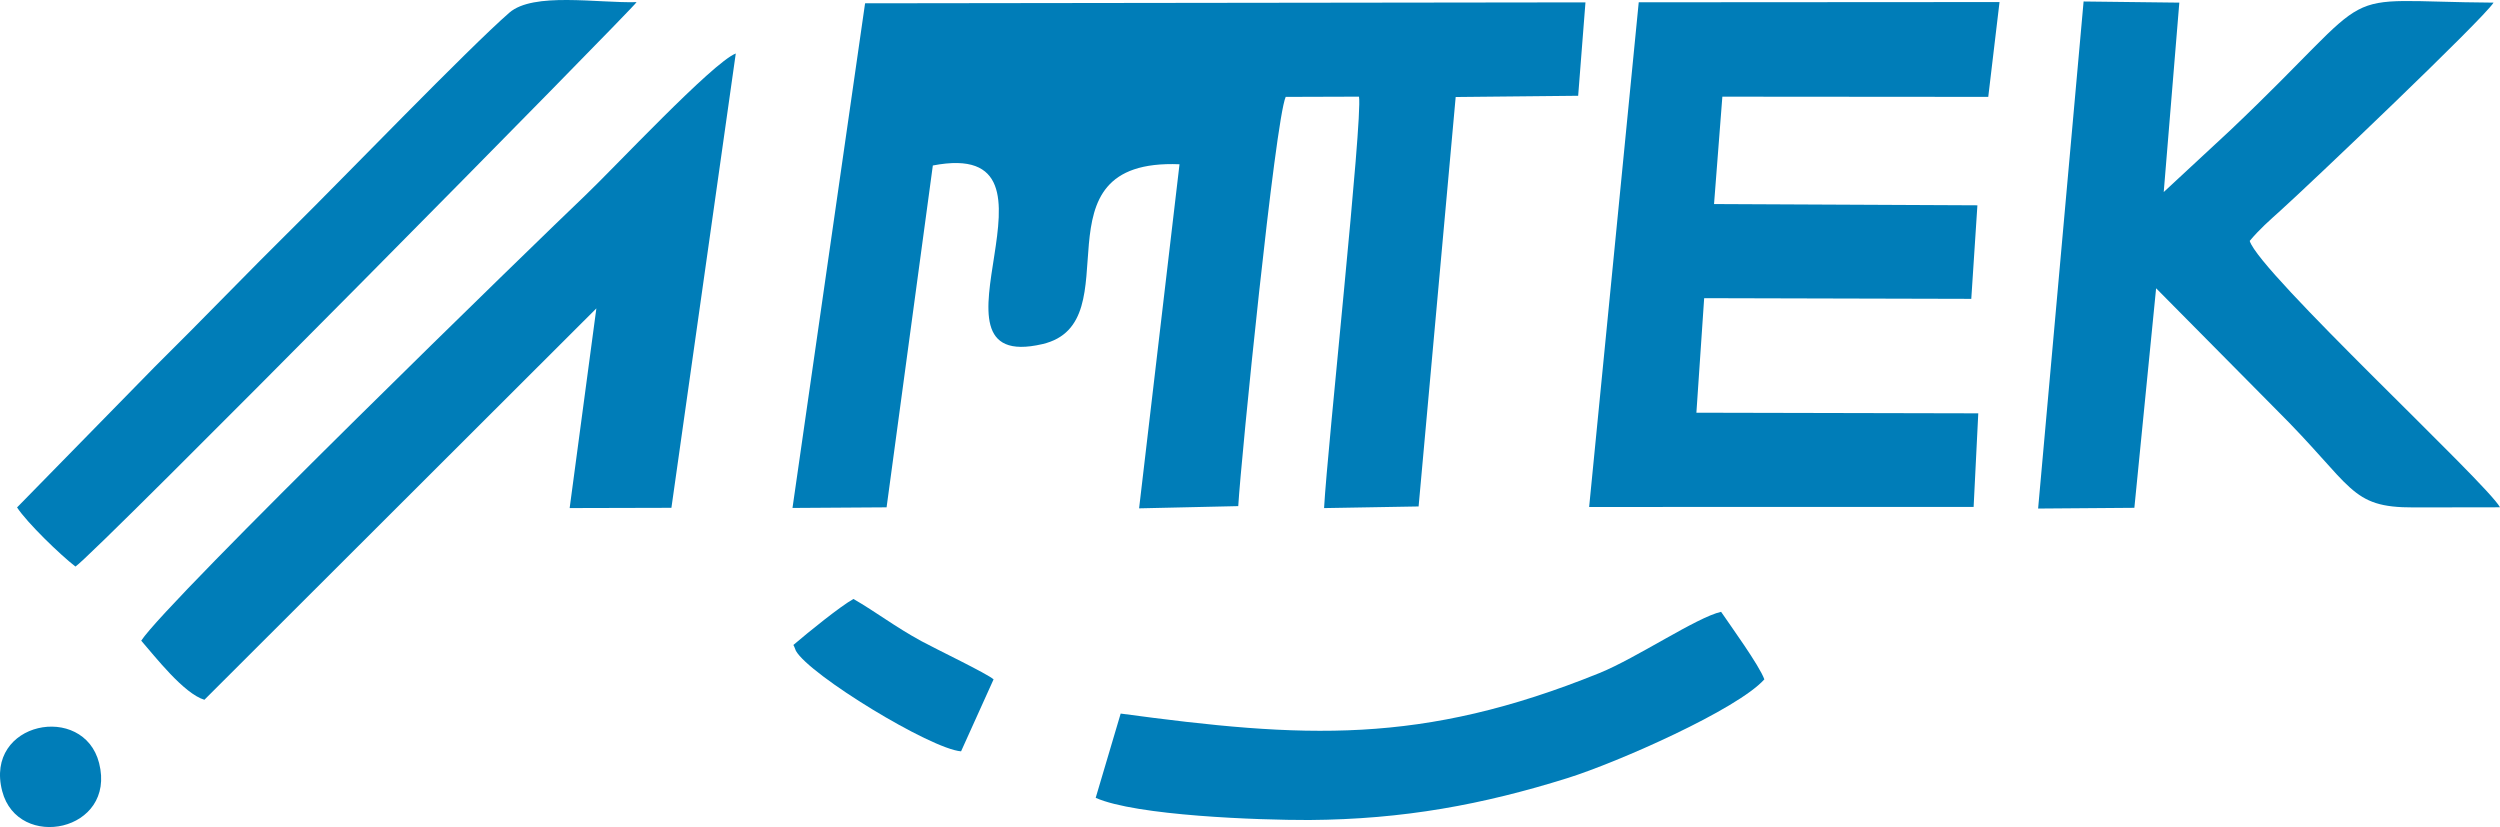
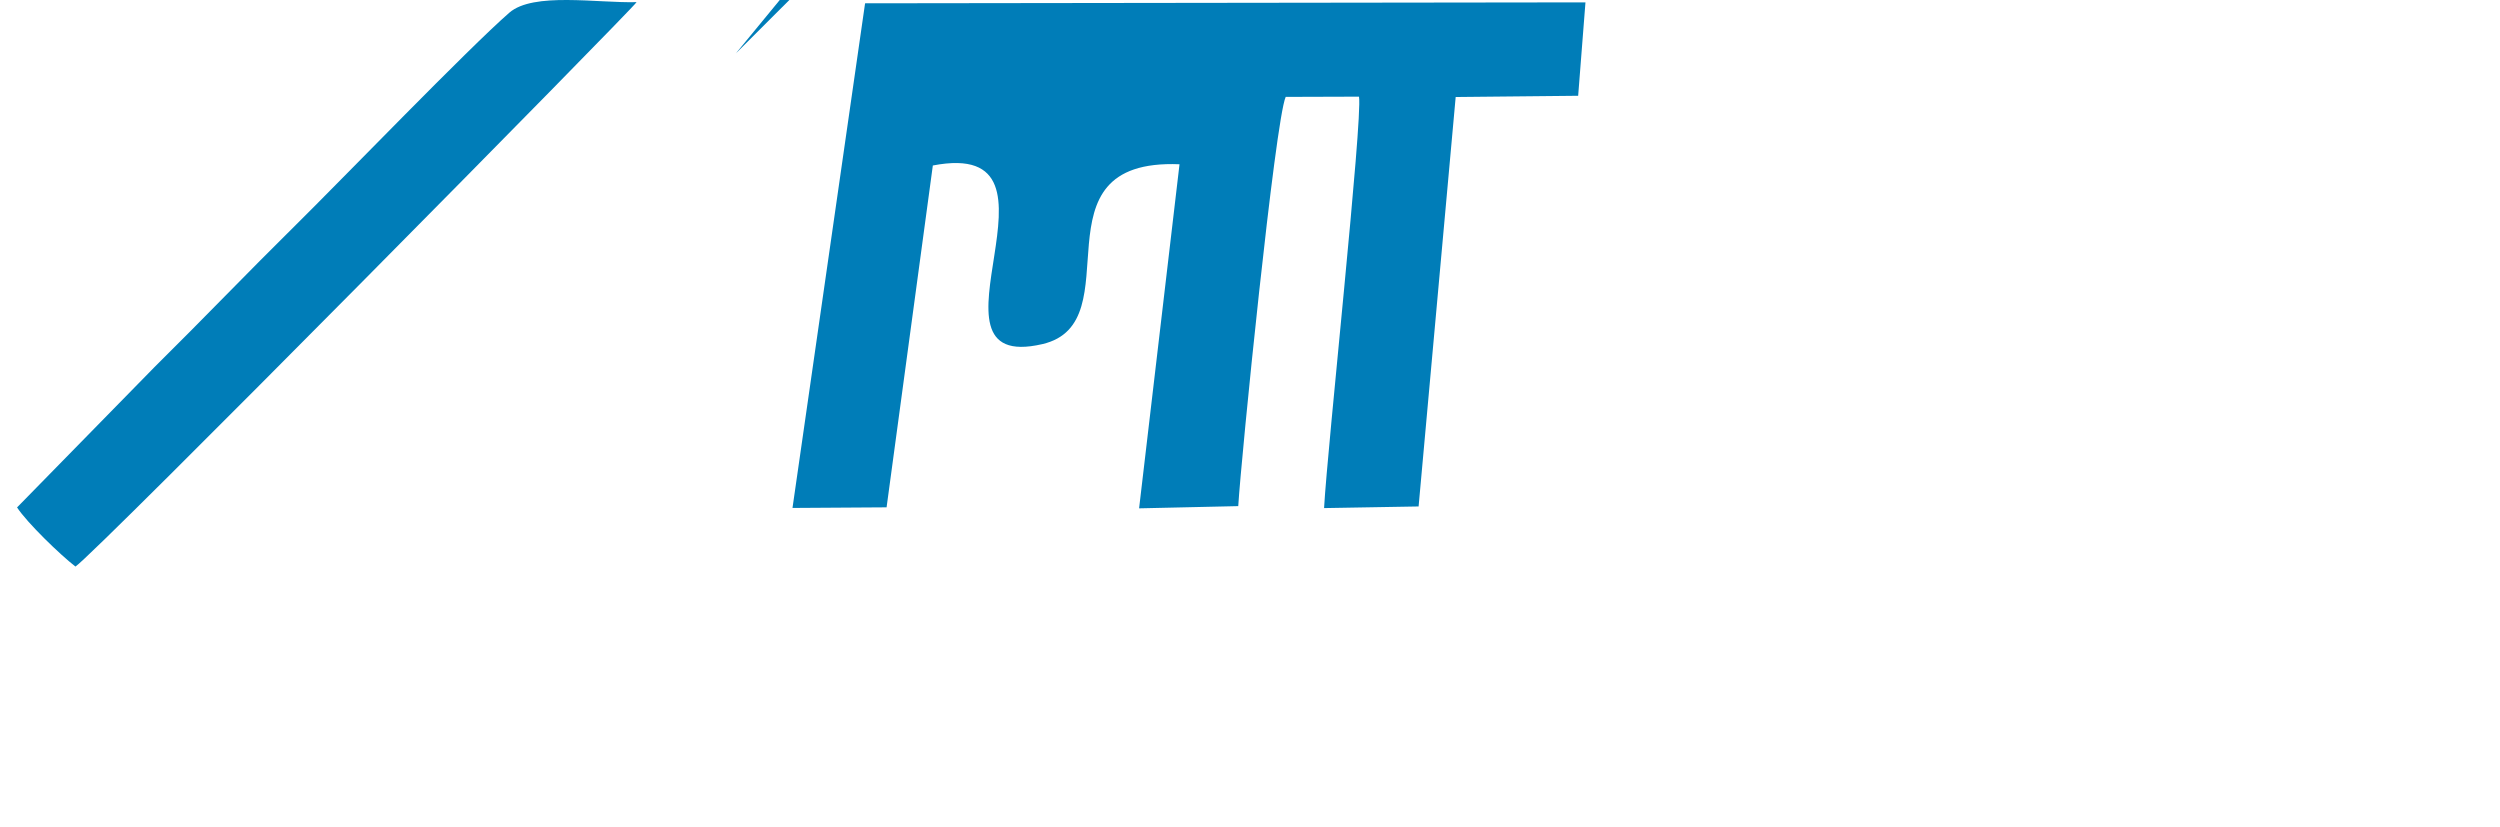
<svg xmlns="http://www.w3.org/2000/svg" xml:space="preserve" width="185.581mm" height="61.394mm" version="1.1" style="shape-rendering:geometricPrecision; text-rendering:geometricPrecision; image-rendering:optimizeQuality; fill-rule:evenodd; clip-rule:evenodd" viewBox="0 0 16903.43 5592">
  <defs>
    <style type="text/css">
   
    .fil0 {fill:#007DB8}
   
  </style>
  </defs>
  <g id="Layer_x0020_1">
    <g id="_1703543152192">
      <path class="fil0" d="M10719.92 16.02l-4870.81 6.28 -490.77 3412.12 636.21 -4.15 312.72 -2311.33c1018.99,-196.42 -156.81,1414.95 739.75,1207.89 623.03,-143.89 -91.66,-1256.99 928.13,-1216.23l-273.31 2326.5 670.43 -15.03c19.64,-330.61 249.73,-2607.61 320.75,-2766.99l495.75 -1.58c25.58,150.22 -213.55,2368.31 -236.21,2781.89l639.14 -11.06 250.69 -2768.36 828.17 -8.41 49.36 -631.55z" />
-       <polygon class="fil0" points="10744.77,3427.84 13344.38,3427.63 13375.86,2794.68 11469.99,2790.46 11522.51,2016.04 13328.6,2020.64 13369.99,1388.17 11589.25,1379.66 11645.51,653.61 13443.32,655.02 13519.55,13.93 11080.08,15.44 " />
-       <path class="fil0" d="M15211.11 1628.94c66.77,-79.73 131.75,-136.41 207.58,-204.68 200.26,-180.29 1371.71,-1295.43 1441.21,-1406.41 -1136.49,-7.49 -712.56,-150.18 -1780.4,863.28l-449.68 417.31 105.42 -1280.63 -647.21 -7.76 -307.53 3428.47 650.77 -4.98 147.06 -1484.32 808.36 816.49c529.77,525.72 496.37,666.63 933.9,665.22l582.84 -0.89c-86.99,-161.99 -1626.82,-1586.55 -1692.32,-1801.1z" />
-       <path class="fil0" d="M4974.86 361.66c-156.29,60.86 -824.97,776.55 -1020.33,962.18 -295.97,281.28 -2825.03,2739.05 -2999.69,3008 93.85,107.54 287.63,357.69 427.14,399.67l2650.28 -2646.33 -180.6 1350.08 688.05 -1.75 435.16 -3071.85z" />
+       <path class="fil0" d="M4974.86 361.66l2650.28 -2646.33 -180.6 1350.08 688.05 -1.75 435.16 -3071.85z" />
      <path class="fil0" d="M510.1 3830.67c124.33,-78.03 3782.38,-3784.47 3794.05,-3816.2 -264.76,7.35 -698.48,-69.75 -860.71,71.61 -277.26,241.63 -1127.19,1122.69 -1443.03,1434.49 -328.34,324.11 -629.01,638.37 -956.42,962.07l-928.68 948.25c68.18,103.91 291.13,319.86 394.79,399.78z" />
-       <path class="fil0" d="M8851.3 5544.41c638.23,-4.29 1174.29,-104.18 1746.62,-283.3 340.76,-106.7 1149.23,-464.07 1331.51,-667.7 -33.34,-93.53 -230.61,-365.51 -292.53,-456.69 -164.12,36.81 -571.54,312.42 -822.41,414.02 -1207.62,489.12 -1999.75,440.62 -3237.2,273.96l-168.96 569.76c271.98,121.18 1104.37,150.87 1442.97,149.94z" />
-       <path class="fil0" d="M5364.27 4360.92c6.04,7.59 13.45,33.13 17.09,39.58 92.07,163.78 911.11,663.34 1116.76,679.54l219.83 -486.63c-40.85,-37.52 -392.77,-206.58 -487.27,-258.03 -180.08,-98.07 -306.74,-197.14 -460.12,-285.57 -87.29,48.17 -304.17,223.85 -406.29,311.11z" />
-       <path class="fil0" d="M14.86 5349.09c106.07,407.35 773.21,274.14 655.23,-189.63 -104.46,-410.48 -777.85,-281.3 -655.23,189.63z" />
    </g>
  </g>
</svg>